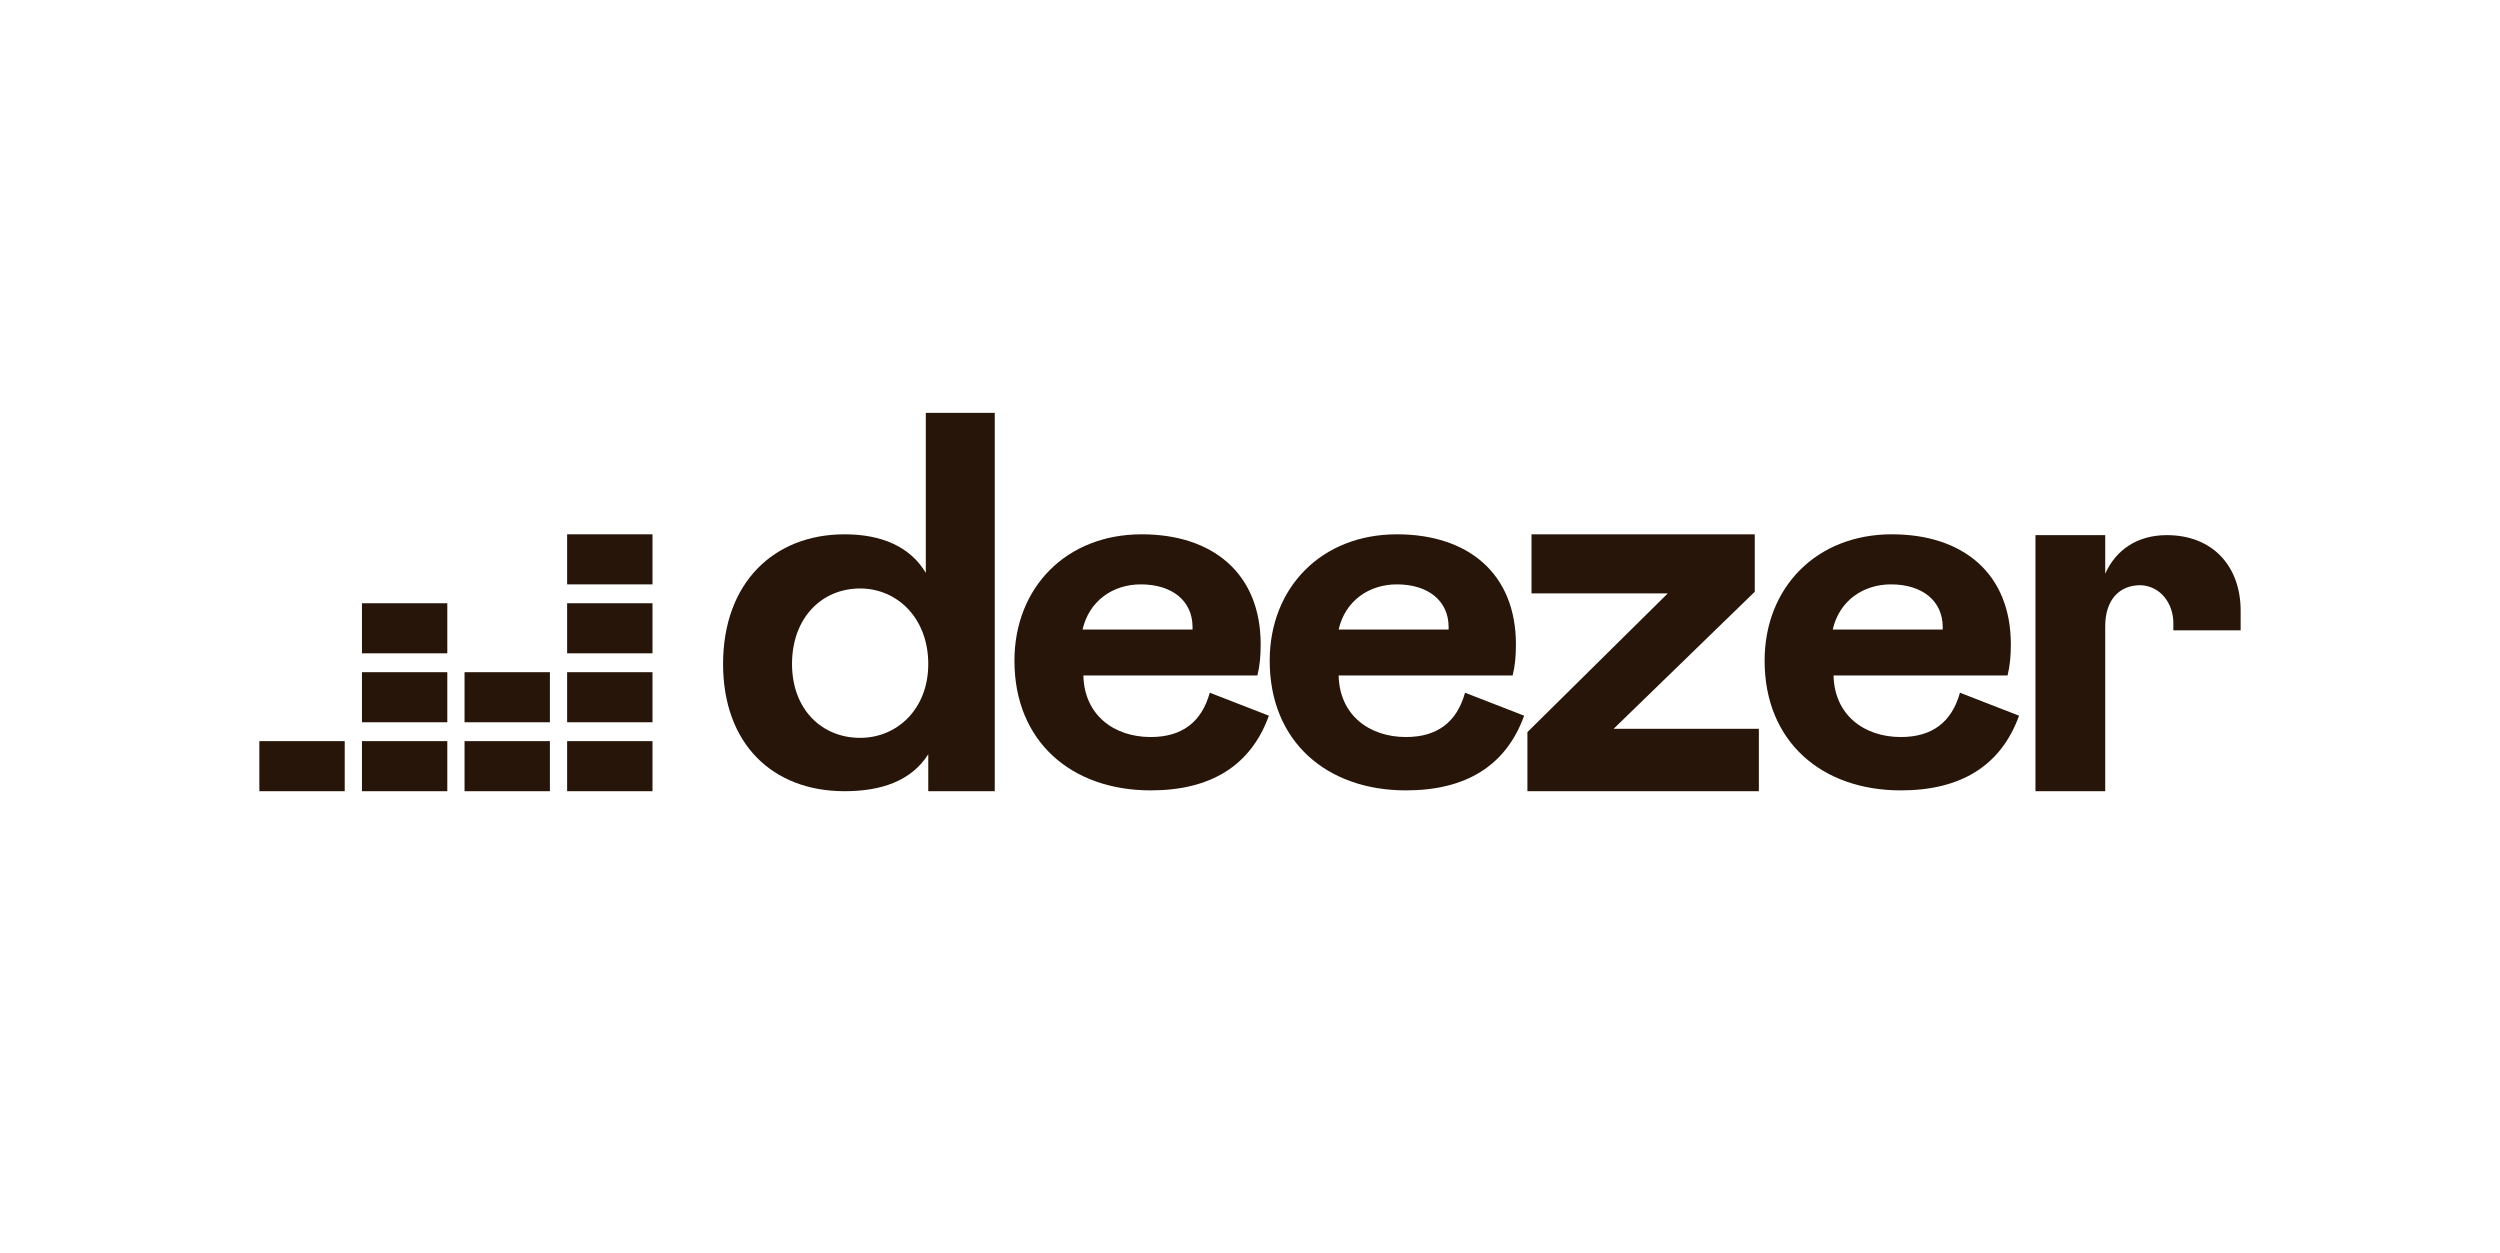
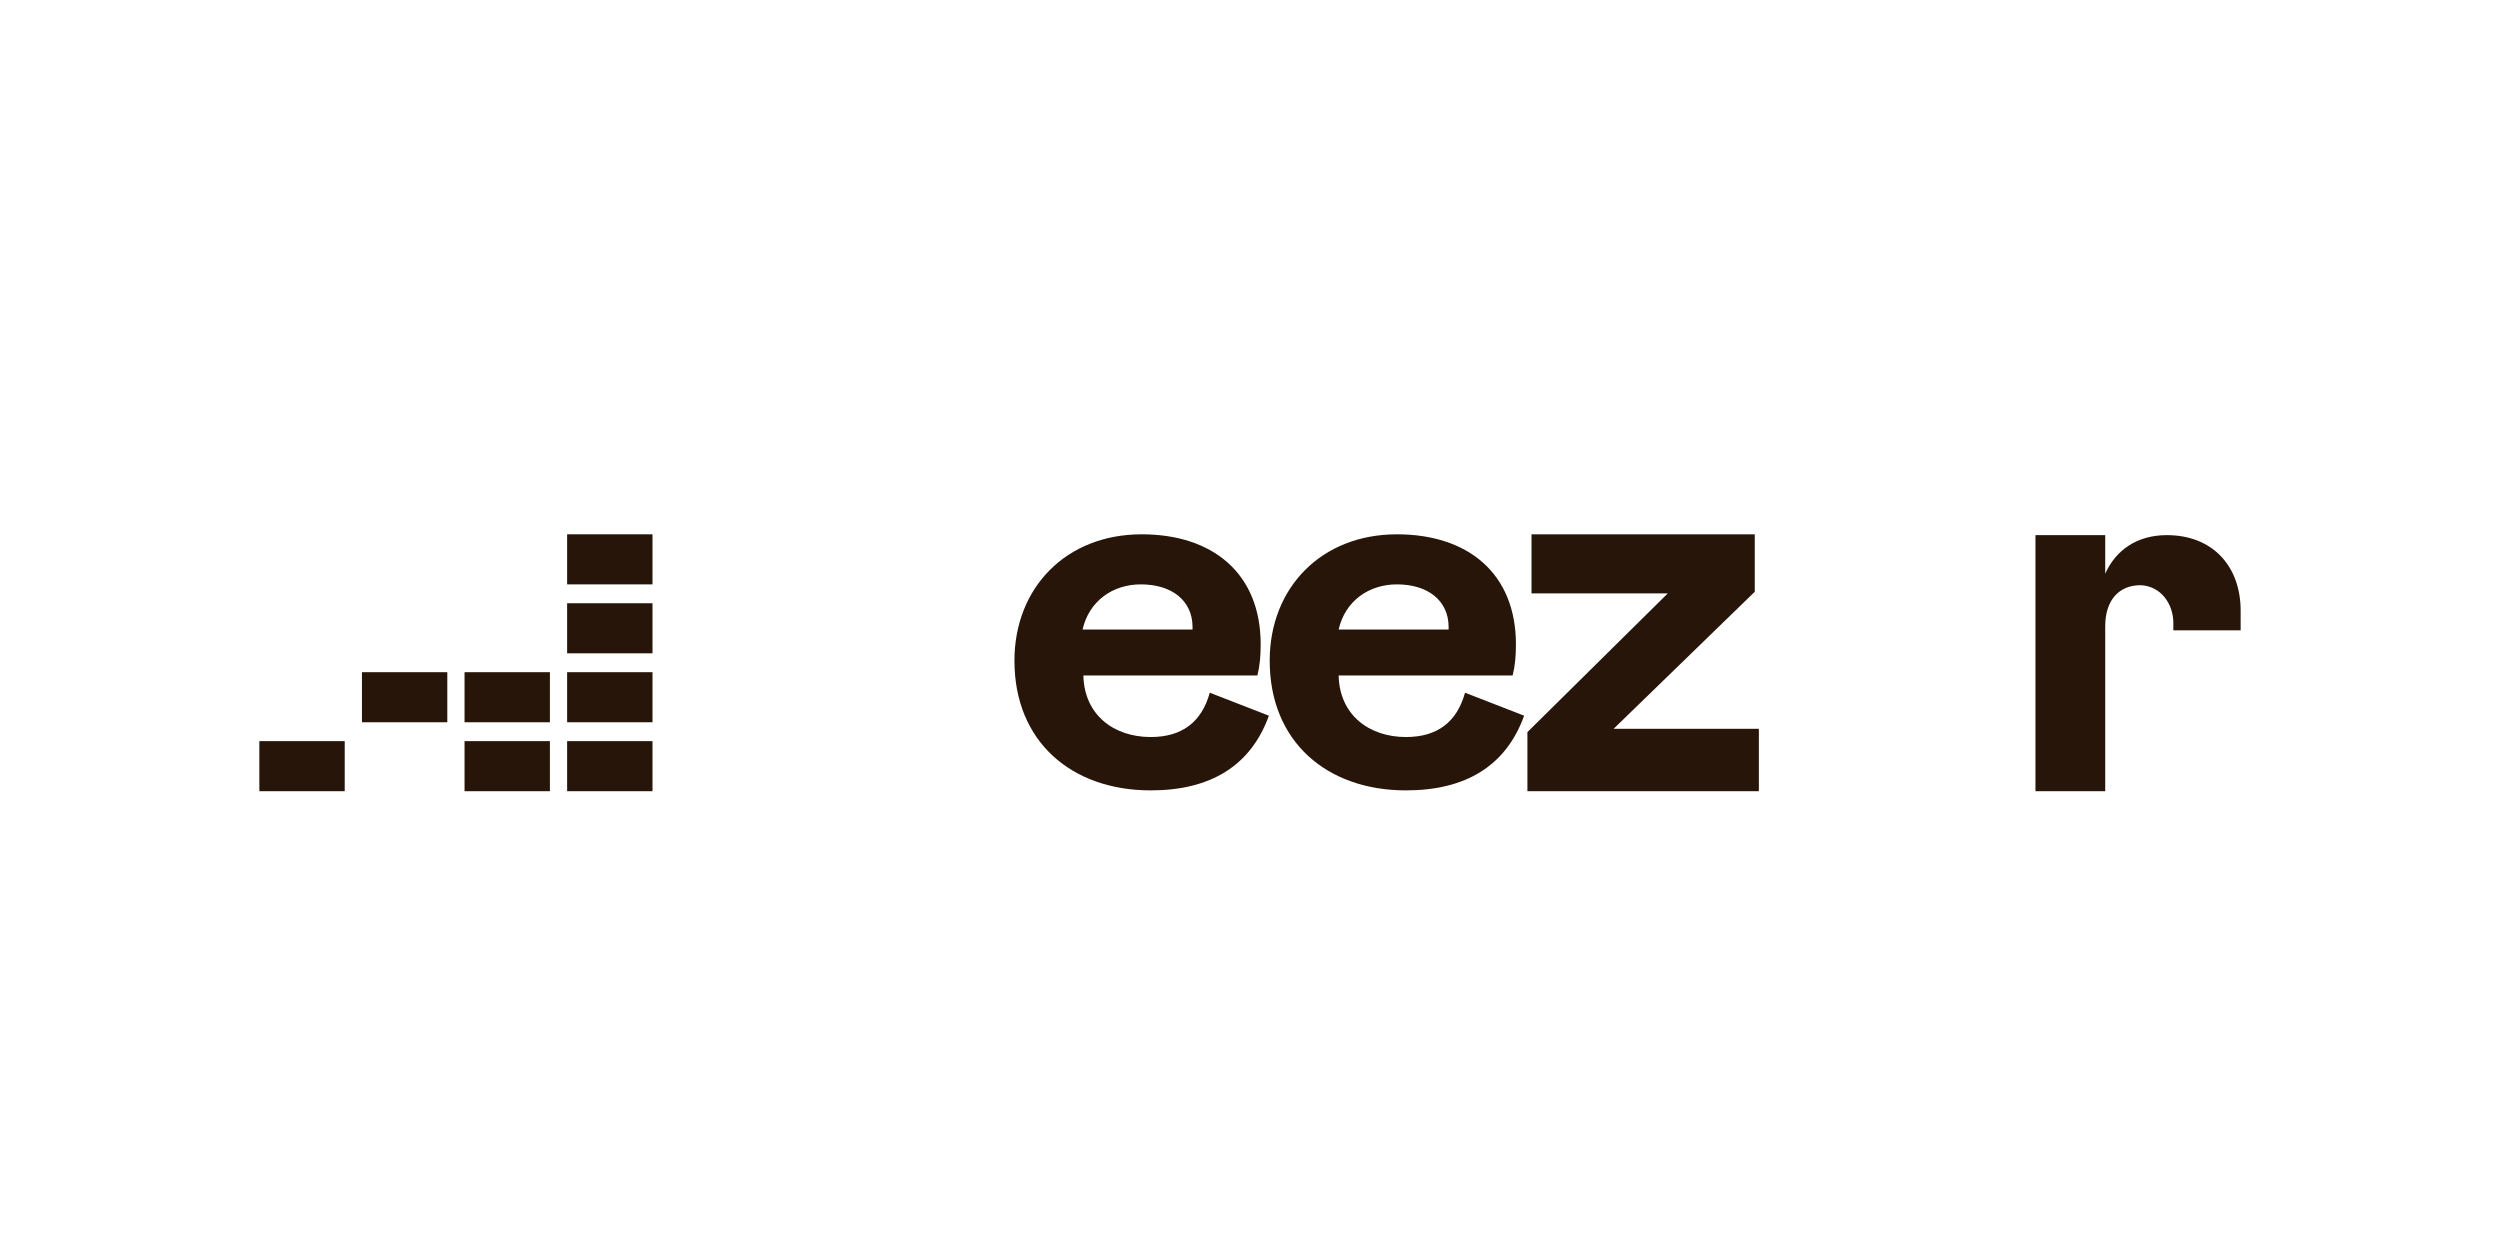
<svg xmlns="http://www.w3.org/2000/svg" version="1.1" id="Layer_1" x="0px" y="0px" width="304.6px" height="152.7px" viewBox="0 0 304.6 152.7" style="enable-background:new 0 0 304.6 152.7;" xml:space="preserve">
  <style type="text/css">
	.st0{fill:#261508;}
</style>
  <g>
    <g>
-       <path class="st0" d="M112.8,69.8c-1.9-3.2-5.4-4.7-9.9-4.7c-8.6,0-14.8,5.9-14.8,15.8c0,9.7,6,15.5,14.8,15.5    c4.4,0,8.1-1.2,10.2-4.5v4.5h8.1V50.3h-8.4C112.8,50.3,112.8,69.8,112.8,69.8z M104.8,89.9c-4.7,0-8.3-3.5-8.3-9    c0-5.6,3.6-9.2,8.3-9.2c4.5,0,8.3,3.6,8.3,9.2C113.1,86.4,109.3,89.9,104.8,89.9z" />
      <path class="st0" d="M140.2,89.8c-4.5,0-8.1-2.7-8.2-7.5h21.2c0.3-1.2,0.4-2.4,0.4-3.8c0-8.6-5.8-13.4-14.5-13.4    c-9.2,0-15.5,6.5-15.5,15.4c0,9.9,7,15.8,16.6,15.8c7.3,0,12.2-3,14.4-9.1l-7.2-2.8C146.4,88,144,89.8,140.2,89.8z M139,71.2    c3.8,0,6.3,2,6.3,5.2v0.3h-13.4C132.7,73.2,135.6,71.2,139,71.2z" />
      <path class="st0" d="M171.3,89.8c-4.5,0-8.1-2.7-8.2-7.5h21.2c0.3-1.2,0.4-2.4,0.4-3.8c0-8.6-5.8-13.4-14.5-13.4    c-9.2,0-15.5,6.5-15.5,15.4c0,9.9,7,15.8,16.6,15.8c7.3,0,12.2-3,14.4-9.1l-7.2-2.8C177.5,88,175.1,89.8,171.3,89.8z M170.2,71.2    c3.8,0,6.3,2,6.3,5.2v0.3h-13.4C163.9,73.2,166.8,71.2,170.2,71.2z" />
      <polygon class="st0" points="213.8,72.1 213.8,65.1 186.6,65.1 186.6,72.3 203.2,72.3 186.1,89.2 186.1,96.4 214.3,96.4     214.3,88.8 196.6,88.8   " />
-       <path class="st0" d="M231.6,89.8c-4.5,0-8.1-2.7-8.2-7.5h21.2c0.3-1.2,0.4-2.4,0.4-3.8c0-8.6-5.8-13.4-14.5-13.4    c-9.2,0-15.5,6.5-15.5,15.4c0,9.9,7,15.8,16.6,15.8c7.3,0,12.2-3,14.4-9.1l-7.2-2.8C237.8,88,235.4,89.8,231.6,89.8z M230.4,71.2    c3.8,0,6.3,2,6.3,5.2v0.3h-13.4C224.1,73.2,227,71.2,230.4,71.2z" />
      <rect x="69.1" y="65.1" class="st0" width="10.4" height="6.1" />
      <rect x="69.1" y="73.5" class="st0" width="10.4" height="6.1" />
      <rect x="69.1" y="81.9" class="st0" width="10.4" height="6.1" />
      <rect x="31.6" y="90.3" class="st0" width="10.4" height="6.1" />
-       <rect x="44.1" y="90.3" class="st0" width="10.4" height="6.1" />
      <rect x="56.6" y="90.3" class="st0" width="10.4" height="6.1" />
      <rect x="69.1" y="90.3" class="st0" width="10.4" height="6.1" />
      <rect x="56.6" y="81.9" class="st0" width="10.4" height="6.1" />
      <rect x="44.1" y="81.9" class="st0" width="10.4" height="6.1" />
-       <rect x="44.1" y="73.5" class="st0" width="10.4" height="6.1" />
      <path class="st0" d="M264,65.2c-3.6,0-6.2,1.8-7.5,4.7v-4.7H248v31.2h8.5V76.3c0-3.2,1.7-5,4.3-5c2.5,0.1,4,2.3,4,4.6    c0,0.3,0,0.9,0,0.9h8.2c0,0,0-1.5,0-2.4C273,69,269.6,65.2,264,65.2z" />
    </g>
  </g>
</svg>